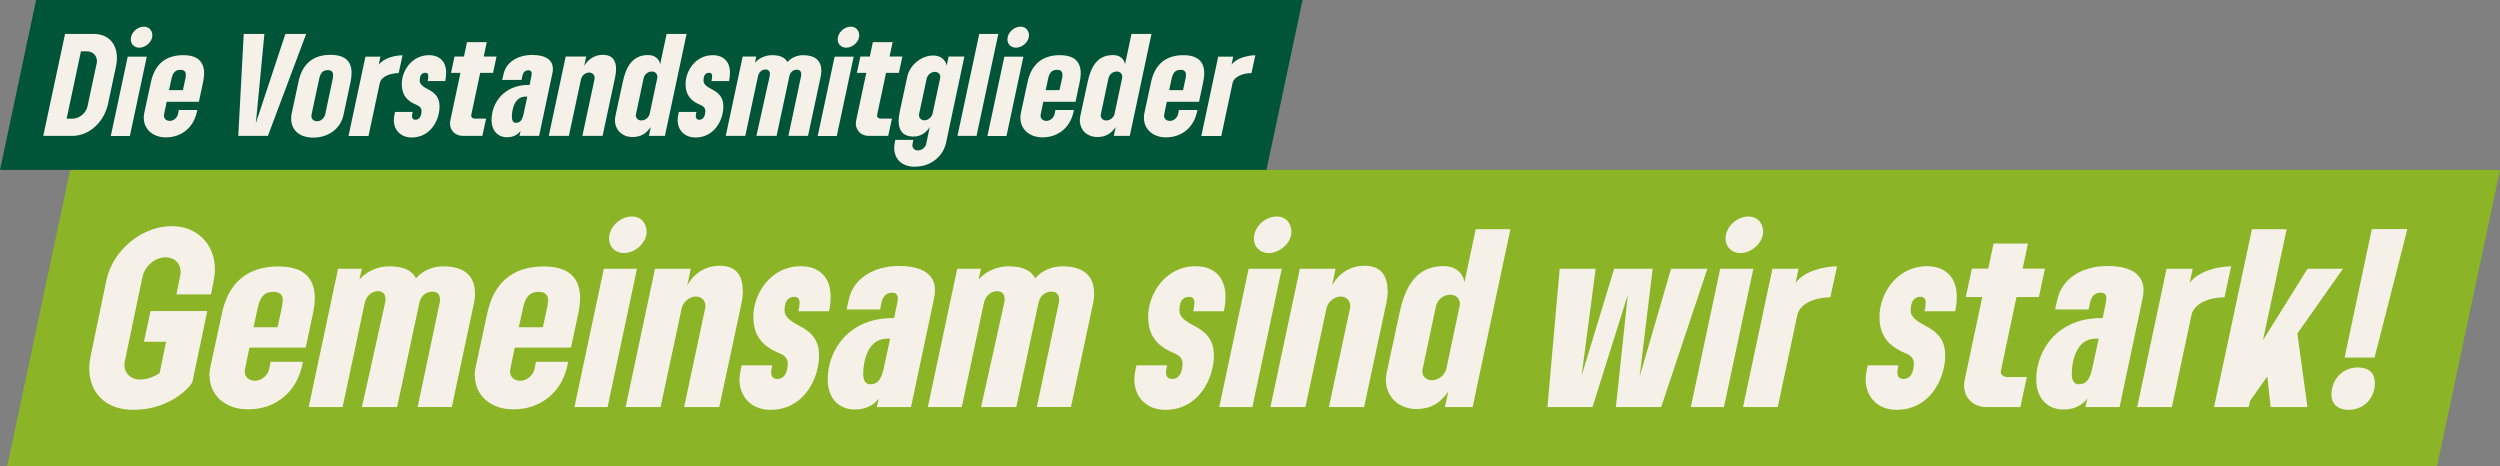
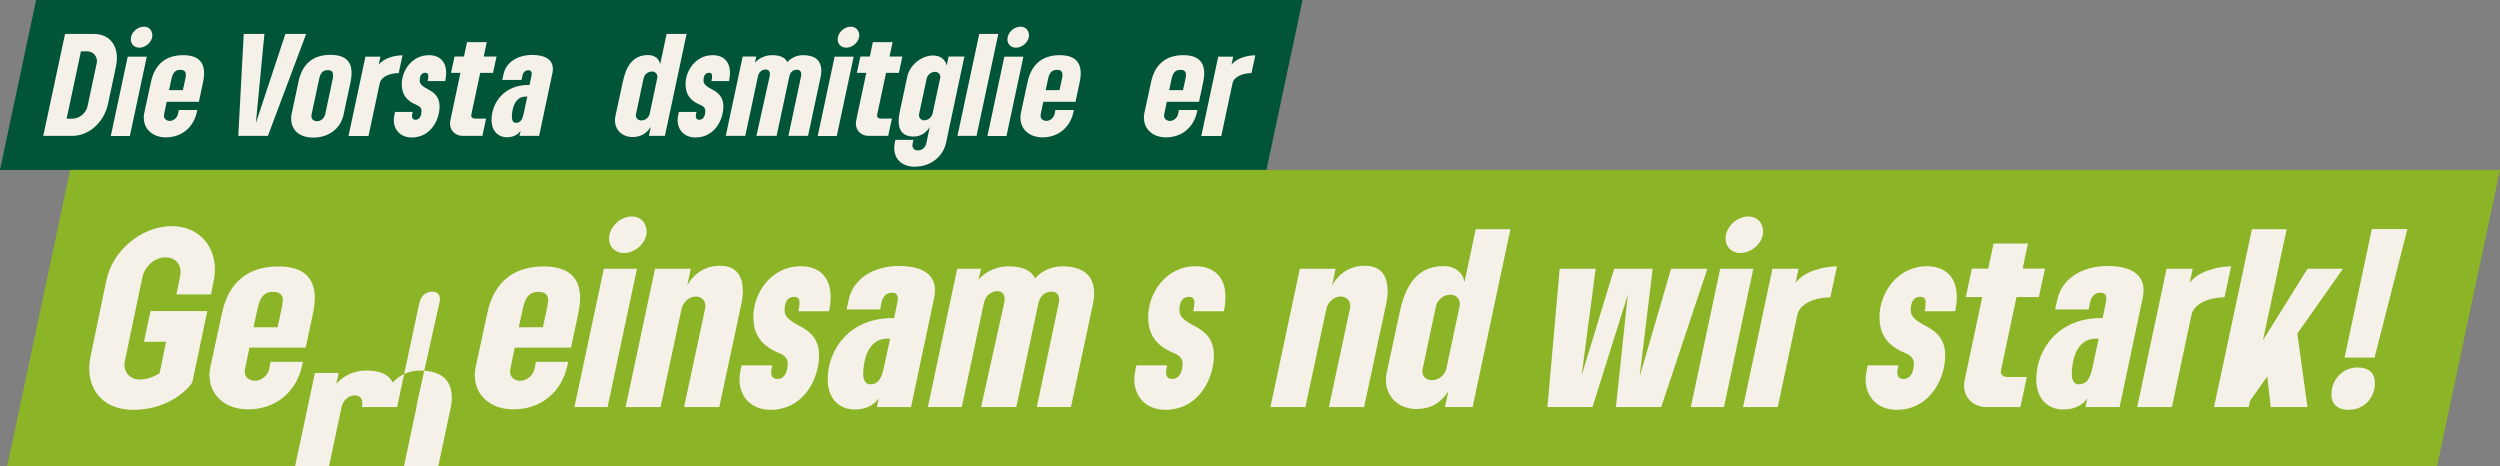
<svg xmlns="http://www.w3.org/2000/svg" id="Ebene_1" data-name="Ebene 1" viewBox="0 0 220.22 41.09">
  <rect x="0" y="0" width="220.22" height="41.09" fill="#808080" stroke="none" />
  <defs>
    <style>      .cls-1 {        fill: #8bb426;      }      .cls-2 {        fill: #f5f1e9;      }      .cls-3 {        fill: #005538;      }    </style>
  </defs>
  <polygon class="cls-3" points="3.18 0 0 14.97 111.56 14.97 114.74 0 3.18 0" />
  <g>
    <path class="cls-2" d="M5.72,2.99h2.54c1.32,0,2.04.9,2.04,2.12,0,.23-.03.48-.08.73l-.7,3.29c-.33,1.57-1.61,2.84-3.17,2.84h-2.54l1.92-8.98ZM7.71,9.36l.8-3.75c.02-.08.03-.16.03-.22,0-.49-.37-.87-.88-.87h-.53l-1.26,5.93h.53c.59,0,1.18-.49,1.31-1.09Z" />
    <path class="cls-2" d="M12.93,4.99l-1.49,6.99h-1.68l1.49-6.99h1.68ZM11.52,3.47c0-.58.55-1.12,1.16-1.12.47,0,.74.36.74.77,0,.56-.58,1.08-1.14,1.08-.46,0-.76-.32-.76-.73Z" />
    <path class="cls-2" d="M12.66,10.39c0-.15.02-.3.05-.45l.59-2.73c.32-1.49,1.25-2.35,2.83-2.35,1.26,0,1.85.55,1.85,1.61,0,.23-.04.51-.1.8l-.36,1.7h-2.84l-.22,1.07s-.02.1-.02.15c0,.26.2.46.52.46s.65-.27.72-.61l.07-.35h1.63l-.06.26c-.29,1.25-1.3,2.15-2.71,2.15-1.16,0-1.94-.73-1.94-1.7ZM16.37,6.61c0-.31-.15-.46-.48-.46-.51,0-.69.34-.79.82l-.21.97h1.22l.22-1.01c.02-.09.04-.22.04-.32Z" />
    <path class="cls-2" d="M21.46,2.99h1.83l-.75,7.85,2.6-7.85h1.83l-3.37,8.98h-2.61l.48-8.98Z" />
    <path class="cls-2" d="M30.97,6.42c0,.23-.03.51-.09.8l-.62,2.9c-.26,1.2-1.3,2-2.67,2-1.23,0-1.94-.68-1.94-1.65,0-.15,0-.32.05-.49l.6-2.81c.33-1.56,1.3-2.34,2.8-2.34,1.26,0,1.87.53,1.87,1.59ZM27.43,10.22c0,.28.2.46.51.46s.64-.27.71-.62l.65-3.07c.03-.14.04-.27.04-.37,0-.28-.12-.44-.47-.44-.51,0-.67.35-.77.84l-.65,3.04c0,.05-.02.11-.02.16Z" />
    <path class="cls-2" d="M35.46,4.87l-.34,1.57c-.72,0-1.54.28-1.67.9l-.99,4.64h-1.76l1.49-6.99h1.32l-.15.72c.43-.61,1.47-.84,2.1-.84Z" />
    <path class="cls-2" d="M34.69,10.57c0-.15.04-.45.11-.71h1.55c-.04.16-.06.3-.06.36,0,.14.05.33.31.33.43,0,.53-.48.53-.77s-.19-.44-.44-.54c-.87-.36-1.3-.9-1.3-1.83,0-1.19.89-2.55,2.4-2.55.94,0,1.51.57,1.51,1.54,0,.26-.03.49-.08.74h-1.55c.04-.17.06-.31.06-.43,0-.19-.07-.3-.27-.3-.4,0-.49.37-.49.69s.28.53.76.78c.52.27.99.65.99,1.48,0,1.22-.79,2.75-2.46,2.75-.95,0-1.57-.64-1.57-1.54Z" />
    <path class="cls-2" d="M41.51,10.19c0,.16.15.26.33.26h.98l-.33,1.52h-1.7c-.68,0-1.15-.46-1.15-1.1,0-.1.02-.22.04-.31l.88-4.14h-.83l.31-1.44h.83l.27-1.27h1.74l-.27,1.27h1.13l-.31,1.44h-1.13l-.77,3.62s-.02.1-.02.15Z" />
    <path class="cls-2" d="M44.67,12.09c-.8,0-1.37-.56-1.37-1.52,0-1.5,1.09-3.09,3.25-3.09h.1l.15-.72c.02-.09.04-.21.04-.26,0-.18-.07-.31-.3-.31-.33,0-.48.24-.54.55l-.06.3h-1.7l.12-.53c.24-1.07,1.29-1.67,2.52-1.67s1.82.47,1.82,1.22c0,.13,0,.25-.04.39l-1.17,5.52h-1.73l.1-.44c-.16.21-.49.56-1.21.56ZM45.44,10.82c.37,0,.56-.21.69-.82l.32-1.49h-.15c-1.03,0-1.21,1.23-1.21,1.78,0,.3.1.53.35.53Z" />
-     <path class="cls-2" d="M54.27,6.09c0,.19-.03.48-.09.74l-1.1,5.14h-1.78l1.07-4.99s.01-.08.01-.11c0-.27-.19-.48-.49-.48-.33,0-.64.28-.71.59l-1.07,4.99h-1.77l1.49-6.99h1.81l-.18.85c.18-.35.69-1,1.65-1,.87,0,1.16.55,1.16,1.26Z" />
    <path class="cls-2" d="M58.57,11.97h-1.41l.17-.79c-.41.61-.92.89-1.61.89-.91,0-1.55-.62-1.55-1.48,0-.13.02-.27.05-.41l.64-2.96c.28-1.32.84-2.37,2.23-2.37.64,0,1,.38,1.06.82l.57-2.68h1.76l-1.91,8.98ZM56.01,10.15c0,.27.2.46.49.46.34,0,.66-.26.73-.59l.66-3.11s.02-.09.02-.13c0-.28-.19-.48-.49-.48-.34,0-.65.24-.73.61l-.66,3.11s-.02.09-.02.13Z" />
    <path class="cls-2" d="M59.69,10.57c0-.15.04-.45.11-.71h1.55c-.04.16-.06.3-.06.36,0,.14.05.33.31.33.43,0,.53-.48.53-.77s-.19-.44-.44-.54c-.87-.36-1.3-.9-1.3-1.83,0-1.19.89-2.55,2.4-2.55.94,0,1.51.57,1.51,1.54,0,.26-.03.49-.08.74h-1.55c.04-.17.06-.31.06-.43,0-.19-.07-.3-.27-.3-.4,0-.49.37-.49.69s.28.53.76.78c.52.27.99.65.99,1.48,0,1.22-.79,2.75-2.46,2.75-.95,0-1.57-.64-1.57-1.54Z" />
    <path class="cls-2" d="M70.58,6.56c0-.3-.16-.42-.38-.42-.35,0-.59.22-.67.59l-1.12,5.24h-1.78l1.17-5.26s.02-.12.02-.17c0-.3-.16-.42-.38-.42-.35,0-.6.27-.67.59l-1.12,5.26h-1.72l1.49-6.99h1.2l-.12.55c.34-.4.91-.67,1.5-.67.51,0,1.1.09,1.36.61.37-.43.92-.61,1.37-.61,1.06,0,1.62.46,1.62,1.38,0,.2-.03.4-.08.62l-1.09,5.11h-1.73l1.11-5.24s.02-.12.02-.17Z" />
    <path class="cls-2" d="M75.2,4.99l-1.49,6.99h-1.68l1.49-6.99h1.68ZM73.79,3.47c0-.58.55-1.12,1.16-1.12.47,0,.74.36.74.77,0,.56-.58,1.08-1.14,1.08-.46,0-.76-.32-.76-.73Z" />
    <path class="cls-2" d="M77.26,10.19c0,.16.15.26.33.26h.98l-.33,1.52h-1.7c-.68,0-1.15-.46-1.15-1.1,0-.1.02-.22.04-.31l.88-4.14h-.83l.31-1.44h.83l.27-1.27h1.74l-.27,1.27h1.13l-.31,1.44h-1.13l-.77,3.62s-.02.1-.02.15Z" />
    <path class="cls-2" d="M80.61,14.69c-1.18,0-1.84-.69-1.84-1.66,0-.15.02-.3.05-.46l.05-.25h1.59l-.07.34s-.02.09-.02.14c0,.25.19.45.48.45.34,0,.67-.25.74-.59l.31-1.48c-.25.45-.78.85-1.4.85-1,0-1.34-.57-1.34-1.37,0-.3.06-.63.13-.98l.63-2.93c.22-1.03,1.25-1.86,2.27-1.86.58,0,1.06.28,1.2.88l.17-.79h1.39l-1.61,7.58c-.26,1.23-1.37,2.12-2.72,2.12ZM80.95,10.15c0,.24.2.45.48.45.33,0,.65-.29.72-.6l.66-3.08s.02-.1.02-.14c0-.27-.2-.45-.49-.45-.33,0-.64.28-.71.59l-.66,3.08s-.02.09-.02.15Z" />
    <path class="cls-2" d="M87.94,2.99l-1.92,8.98h-1.68l1.92-8.98h1.68Z" />
    <path class="cls-2" d="M90.15,4.99l-1.49,6.99h-1.68l1.49-6.99h1.68ZM88.74,3.47c0-.58.55-1.12,1.16-1.12.47,0,.74.36.74.77,0,.56-.58,1.08-1.14,1.08-.46,0-.76-.32-.76-.73Z" />
    <path class="cls-2" d="M89.88,10.39c0-.15.02-.3.05-.45l.59-2.73c.32-1.49,1.25-2.35,2.83-2.35,1.26,0,1.85.55,1.85,1.61,0,.23-.04.51-.1.8l-.36,1.7h-2.84l-.22,1.07s-.02.1-.02.15c0,.26.2.46.52.46s.65-.27.72-.61l.07-.35h1.63l-.06.26c-.29,1.25-1.3,2.15-2.71,2.15-1.16,0-1.94-.73-1.94-1.7ZM93.59,6.61c0-.31-.15-.46-.48-.46-.51,0-.69.34-.79.82l-.21.97h1.22l.22-1.01c.02-.09.04-.22.04-.32Z" />
-     <path class="cls-2" d="M99.52,11.97h-1.41l.17-.79c-.41.61-.92.89-1.61.89-.91,0-1.55-.62-1.55-1.48,0-.13.02-.27.05-.41l.64-2.96c.28-1.32.84-2.37,2.23-2.37.64,0,1,.38,1.06.82l.57-2.68h1.76l-1.91,8.98ZM96.96,10.15c0,.27.2.46.49.46.34,0,.66-.26.73-.59l.66-3.11s.02-.09.02-.13c0-.28-.19-.48-.49-.48-.34,0-.65.24-.73.61l-.66,3.11s-.02.09-.02.13Z" />
    <path class="cls-2" d="M100.76,10.39c0-.15.02-.3.05-.45l.59-2.73c.32-1.49,1.25-2.35,2.83-2.35,1.26,0,1.85.55,1.85,1.61,0,.23-.04.51-.1.8l-.36,1.7h-2.84l-.22,1.07s-.02.1-.02.15c0,.26.2.46.52.46s.65-.27.72-.61l.07-.35h1.63l-.06.26c-.29,1.25-1.3,2.15-2.71,2.15-1.16,0-1.94-.73-1.94-1.7ZM104.47,6.61c0-.31-.15-.46-.48-.46-.51,0-.69.34-.79.82l-.21.97h1.22l.22-1.01c.02-.09.04-.22.04-.32Z" />
    <path class="cls-2" d="M110.58,4.87l-.34,1.57c-.72,0-1.54.28-1.67.9l-.99,4.64h-1.76l1.49-6.99h1.32l-.15.72c.43-.61,1.47-.84,2.1-.84Z" />
  </g>
  <polygon class="cls-1" points="6.18 14.97 .63 41.09 214.67 41.09 220.22 14.97 6.18 14.97" />
  <g>
    <path class="cls-2" d="M7.86,32.48c0-.35.04-.71.12-1.1l1.39-6.69c.56-2.66,3.13-4.77,5.76-4.77,2.25,0,3.8,1.6,3.8,3.81,0,.31-.04.63-.1.96l-.24,1.24h-3.05l.33-1.62c.02-.09.04-.24.04-.35,0-.75-.5-1.29-1.34-1.29-.99,0-1.83.84-2.02,1.72l-1.55,7.4c-.02.1-.04.23-.04.37,0,.7.54,1.27,1.34,1.27.5,0,1.17-.16,1.76-.56l.57-2.77h-1.95l.58-2.7h5l-1.31,6.23c-.05.26-1.81,2.47-5.22,2.47-2.49,0-3.87-1.57-3.87-3.64Z" />
    <path class="cls-2" d="M18.44,33.11c0-.26.04-.52.09-.78l1.03-4.77c.56-2.59,2.18-4.09,4.95-4.09,2.19,0,3.22.96,3.22,2.8,0,.4-.07.89-.17,1.39l-.63,2.96h-4.96l-.38,1.86c-.02.09-.03.17-.03.26,0,.45.35.8.91.8s1.13-.47,1.25-1.06l.12-.61h2.84l-.1.45c-.5,2.18-2.26,3.74-4.74,3.74-2.02,0-3.38-1.27-3.38-2.96ZM24.92,26.51c0-.54-.26-.8-.84-.8-.89,0-1.2.59-1.38,1.43l-.37,1.69h2.12l.38-1.76c.04-.16.07-.38.07-.56Z" />
-     <path class="cls-2" d="M38.76,26.42c0-.52-.28-.73-.66-.73-.61,0-1.03.38-1.17,1.03l-1.95,9.14h-3.1l2.04-9.18c.02-.07.04-.21.04-.3,0-.52-.28-.73-.66-.73-.61,0-1.04.47-1.17,1.03l-1.95,9.18h-2.99l2.59-12.19h2.09l-.21.96c.59-.7,1.58-1.17,2.61-1.17.89,0,1.92.16,2.37,1.06.64-.75,1.6-1.06,2.38-1.06,1.85,0,2.82.8,2.82,2.4,0,.35-.05.7-.14,1.08l-1.9,8.91h-3.01l1.93-9.14c.02-.07.04-.21.04-.3Z" />
+     <path class="cls-2" d="M38.76,26.42c0-.52-.28-.73-.66-.73-.61,0-1.03.38-1.17,1.03l-1.95,9.14h-3.1c.02-.07.04-.21.04-.3,0-.52-.28-.73-.66-.73-.61,0-1.04.47-1.17,1.03l-1.95,9.18h-2.99l2.59-12.19h2.09l-.21.96c.59-.7,1.58-1.17,2.61-1.17.89,0,1.92.16,2.37,1.06.64-.75,1.6-1.06,2.38-1.06,1.85,0,2.82.8,2.82,2.4,0,.35-.05.7-.14,1.08l-1.9,8.91h-3.01l1.93-9.14c.02-.07.04-.21.04-.3Z" />
    <path class="cls-2" d="M41.81,33.11c0-.26.04-.52.09-.78l1.03-4.77c.56-2.59,2.18-4.09,4.95-4.09,2.19,0,3.22.96,3.22,2.8,0,.4-.07.89-.17,1.39l-.63,2.96h-4.96l-.38,1.86c-.02.09-.03.17-.03.26,0,.45.35.8.91.8s1.13-.47,1.25-1.06l.12-.61h2.84l-.1.45c-.5,2.18-2.26,3.74-4.74,3.74-2.02,0-3.38-1.27-3.38-2.96ZM48.29,26.51c0-.54-.26-.8-.84-.8-.89,0-1.2.59-1.38,1.43l-.37,1.69h2.12l.38-1.76c.04-.16.07-.38.07-.56Z" />
    <path class="cls-2" d="M56.11,23.67l-2.59,12.19h-2.92l2.59-12.19h2.92ZM53.65,21.02c0-1.01.96-1.95,2.02-1.95.82,0,1.29.63,1.29,1.34,0,.98-1.01,1.88-1.99,1.88-.8,0-1.32-.56-1.32-1.27Z" />
    <path class="cls-2" d="M65.44,25.6c0,.33-.05.84-.16,1.29l-1.92,8.97h-3.1l1.86-8.71c.02-.07.02-.14.02-.19,0-.47-.33-.84-.85-.84-.57,0-1.11.49-1.24,1.03l-1.86,8.71h-3.08l2.59-12.19h3.15l-.31,1.48c.31-.61,1.2-1.74,2.87-1.74,1.51,0,2.02.96,2.02,2.19Z" />
    <path class="cls-2" d="M65.14,33.42c0-.26.07-.78.19-1.24h2.7c-.07.28-.1.52-.1.63,0,.24.09.57.54.57.75,0,.92-.84.92-1.34s-.33-.77-.77-.94c-1.51-.63-2.26-1.57-2.26-3.19,0-2.07,1.55-4.46,4.18-4.46,1.64,0,2.63.99,2.63,2.68,0,.45-.05.85-.14,1.29h-2.7c.07-.3.1-.54.1-.75,0-.33-.12-.52-.47-.52-.7,0-.85.64-.85,1.2s.49.92,1.32,1.36c.91.47,1.72,1.13,1.72,2.58,0,2.12-1.38,4.81-4.28,4.81-1.65,0-2.73-1.11-2.73-2.68Z" />
    <path class="cls-2" d="M75.29,36.07c-1.39,0-2.38-.98-2.38-2.65,0-2.61,1.9-5.4,5.68-5.4h.17l.26-1.25c.03-.16.07-.37.07-.45,0-.31-.12-.54-.52-.54-.57,0-.84.42-.94.96l-.1.52h-2.96l.21-.92c.42-1.86,2.25-2.91,4.41-2.91s3.17.82,3.17,2.12c0,.23-.02.44-.07.68l-2.04,9.63h-3.01l.17-.77c-.28.37-.85.98-2.11.98ZM76.65,33.85c.64,0,.97-.37,1.2-1.43l.56-2.59h-.26c-1.79,0-2.11,2.14-2.11,3.1,0,.52.17.92.61.92Z" />
    <path class="cls-2" d="M93.3,26.42c0-.52-.28-.73-.66-.73-.61,0-1.03.38-1.17,1.03l-1.95,9.14h-3.1l2.04-9.18c.02-.07.04-.21.04-.3,0-.52-.28-.73-.66-.73-.61,0-1.04.47-1.17,1.03l-1.95,9.18h-2.99l2.59-12.19h2.09l-.21.96c.59-.7,1.58-1.17,2.61-1.17.89,0,1.92.16,2.37,1.06.64-.75,1.6-1.06,2.38-1.06,1.85,0,2.82.8,2.82,2.4,0,.35-.05.7-.14,1.08l-1.9,8.91h-3.01l1.93-9.14c.02-.07.04-.21.04-.3Z" />
    <path class="cls-2" d="M99.92,33.42c0-.26.07-.78.19-1.24h2.7c-.07.28-.1.52-.1.63,0,.24.09.57.54.57.75,0,.92-.84.92-1.34s-.33-.77-.77-.94c-1.51-.63-2.26-1.57-2.26-3.19,0-2.07,1.55-4.46,4.18-4.46,1.64,0,2.63.99,2.63,2.68,0,.45-.05.85-.14,1.29h-2.7c.07-.3.1-.54.1-.75,0-.33-.12-.52-.47-.52-.7,0-.85.64-.85,1.2s.49.92,1.32,1.36c.91.47,1.72,1.13,1.72,2.58,0,2.12-1.38,4.81-4.28,4.81-1.65,0-2.73-1.11-2.73-2.68Z" />
-     <path class="cls-2" d="M112.91,23.67l-2.59,12.19h-2.92l2.59-12.19h2.92ZM110.45,21.02c0-1.01.96-1.95,2.02-1.95.82,0,1.29.63,1.29,1.34,0,.98-1.01,1.88-1.99,1.88-.8,0-1.32-.56-1.32-1.27Z" />
    <path class="cls-2" d="M122.24,25.6c0,.33-.05.84-.16,1.29l-1.92,8.97h-3.1l1.86-8.71c.02-.07.02-.14.02-.19,0-.47-.33-.84-.85-.84-.57,0-1.11.49-1.24,1.03l-1.86,8.71h-3.08l2.59-12.19h3.15l-.31,1.48c.31-.61,1.2-1.74,2.87-1.74,1.51,0,2.02.96,2.02,2.19Z" />
    <path class="cls-2" d="M129.74,35.86h-2.46l.3-1.38c-.71,1.06-1.6,1.55-2.8,1.55-1.58,0-2.7-1.08-2.7-2.58,0-.23.03-.47.09-.71l1.11-5.17c.49-2.3,1.46-4.13,3.88-4.13,1.11,0,1.74.66,1.84,1.43l.99-4.68h3.06l-3.33,15.67ZM125.29,32.69c0,.47.35.8.85.8.59,0,1.15-.45,1.27-1.03l1.15-5.43c.02-.07.04-.16.04-.23,0-.49-.33-.84-.85-.84-.59,0-1.13.42-1.27,1.06l-1.15,5.43c-.02.07-.04.16-.04.23Z" />
    <path class="cls-2" d="M143.41,25.9l-3.13,9.96h-3.97l1.08-12.19h3.17l-1.24,9.42,2.87-9.42h3.39l-1.15,9.51,2.77-9.51h3.2l-4.07,12.19h-3.99l1.06-9.96Z" />
    <path class="cls-2" d="M154.45,23.67l-2.59,12.19h-2.92l2.59-12.19h2.92ZM152,21.02c0-1.01.96-1.95,2.02-1.95.82,0,1.29.63,1.29,1.34,0,.98-1.01,1.88-1.99,1.88-.8,0-1.32-.56-1.32-1.27Z" />
    <path class="cls-2" d="M161.82,23.46l-.59,2.73c-1.25,0-2.68.49-2.91,1.57l-1.72,8.1h-3.06l2.59-12.19h2.3l-.26,1.25c.75-1.06,2.56-1.46,3.66-1.46Z" />
    <path class="cls-2" d="M164.34,33.42c0-.26.07-.78.19-1.24h2.7c-.07.28-.1.52-.1.63,0,.24.09.57.54.57.75,0,.92-.84.92-1.34s-.33-.77-.77-.94c-1.51-.63-2.26-1.57-2.26-3.19,0-2.07,1.55-4.46,4.18-4.46,1.64,0,2.63.99,2.63,2.68,0,.45-.05.85-.14,1.29h-2.7c.07-.3.1-.54.1-.75,0-.33-.12-.52-.47-.52-.7,0-.85.64-.85,1.2s.49.92,1.32,1.36c.91.47,1.72,1.13,1.72,2.58,0,2.12-1.38,4.81-4.28,4.81-1.65,0-2.73-1.11-2.73-2.68Z" />
    <path class="cls-2" d="M176.25,32.76c0,.28.26.45.58.45h1.71l-.57,2.65h-2.96c-1.18,0-2-.8-2-1.92,0-.17.03-.38.07-.54l1.53-7.23h-1.45l.54-2.51h1.44l.47-2.21h3.03l-.47,2.21h1.97l-.54,2.51h-1.97l-1.34,6.32c-.02.09-.04.17-.04.26Z" />
    <path class="cls-2" d="M181.75,36.07c-1.39,0-2.38-.98-2.38-2.65,0-2.61,1.9-5.4,5.68-5.4h.17l.26-1.25c.03-.16.07-.37.07-.45,0-.31-.12-.54-.52-.54-.57,0-.84.42-.94.96l-.1.52h-2.96l.21-.92c.42-1.86,2.25-2.91,4.41-2.91s3.17.82,3.17,2.12c0,.23-.02.44-.07.68l-2.04,9.63h-3.01l.17-.77c-.28.37-.85.98-2.11.98ZM183.11,33.85c.64,0,.97-.37,1.2-1.43l.56-2.59h-.26c-1.79,0-2.11,2.14-2.11,3.1,0,.52.17.92.61.92Z" />
    <path class="cls-2" d="M196.54,23.46l-.59,2.73c-1.25,0-2.68.49-2.91,1.57l-1.72,8.1h-3.06l2.59-12.19h2.3l-.26,1.25c.75-1.06,2.56-1.46,3.66-1.46Z" />
    <path class="cls-2" d="M203.26,35.86h-3.24l-.3-2.7-1.51,2.14-.12.56h-3.06l3.34-15.67h3.06l-2.09,9.78,3.93-6.3h3.12l-4.02,5.71.89,6.48Z" />
    <path class="cls-2" d="M209.2,33.77c0,1.13-.82,2.33-2.32,2.33-.94,0-1.51-.5-1.51-1.34,0-1.25.91-2.39,2.32-2.39.99,0,1.51.5,1.51,1.39ZM209.18,31.5h-2.65l2.4-11.32h3.13l-2.89,11.32Z" />
  </g>
</svg>